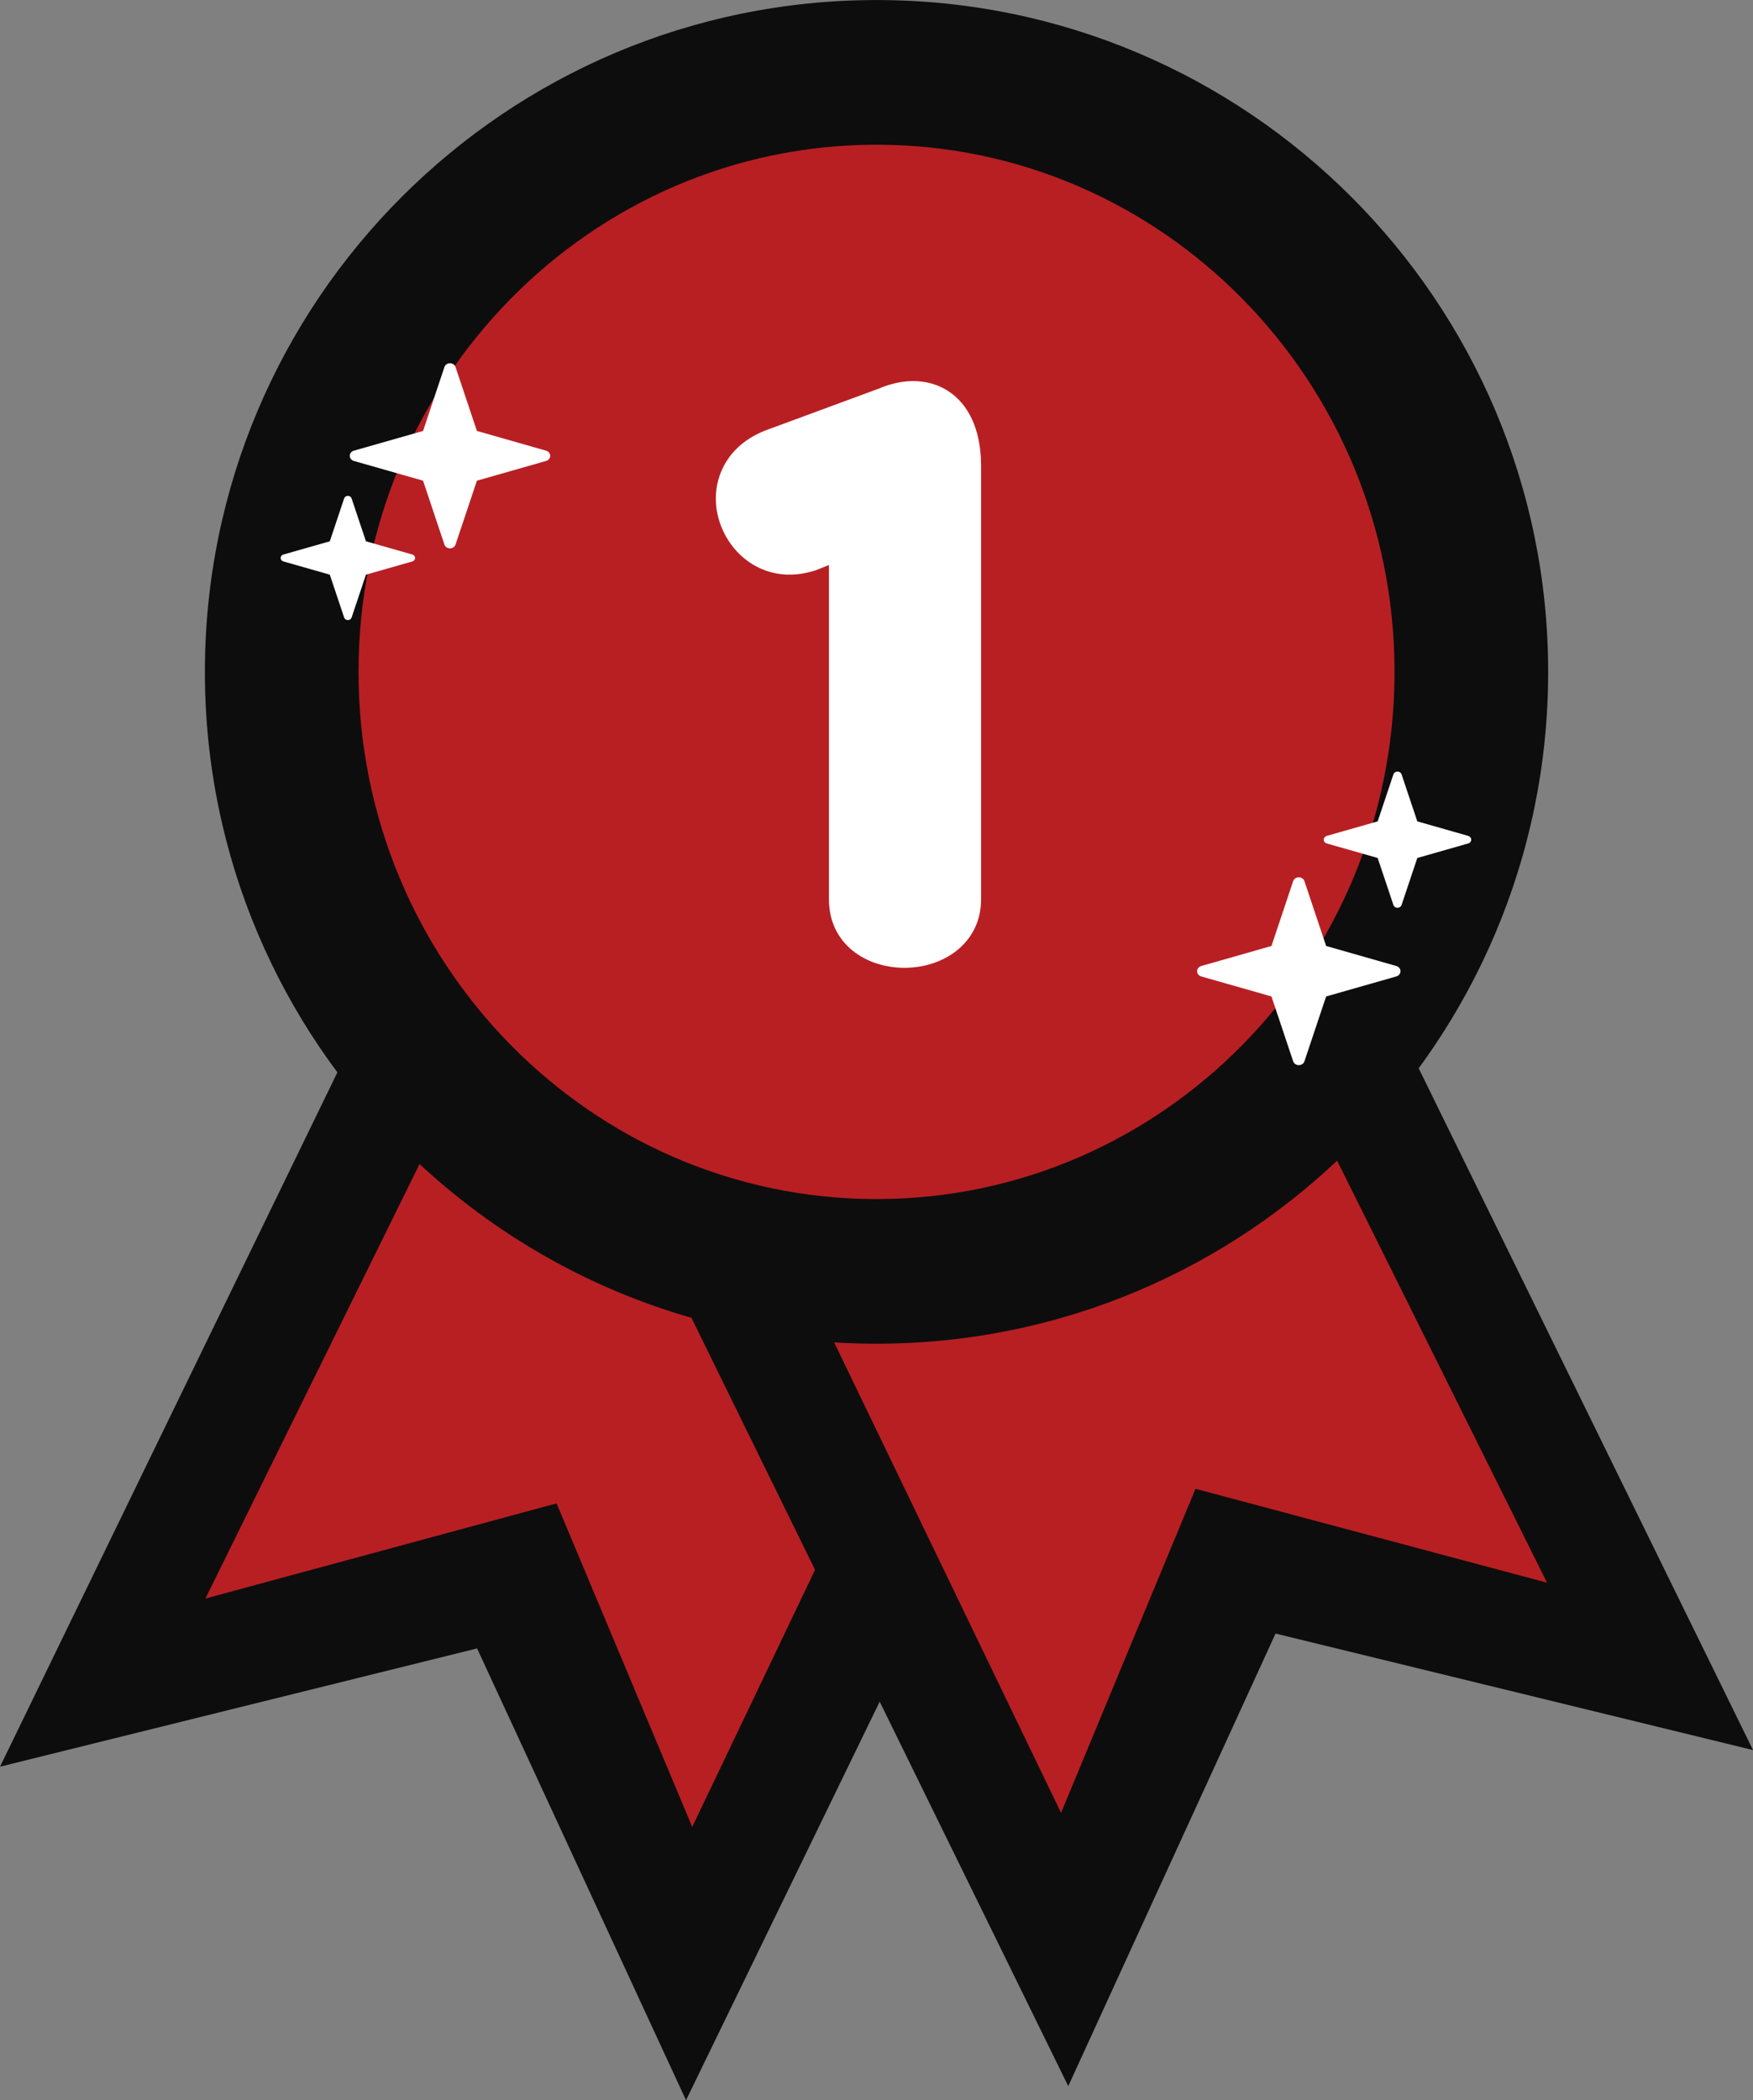
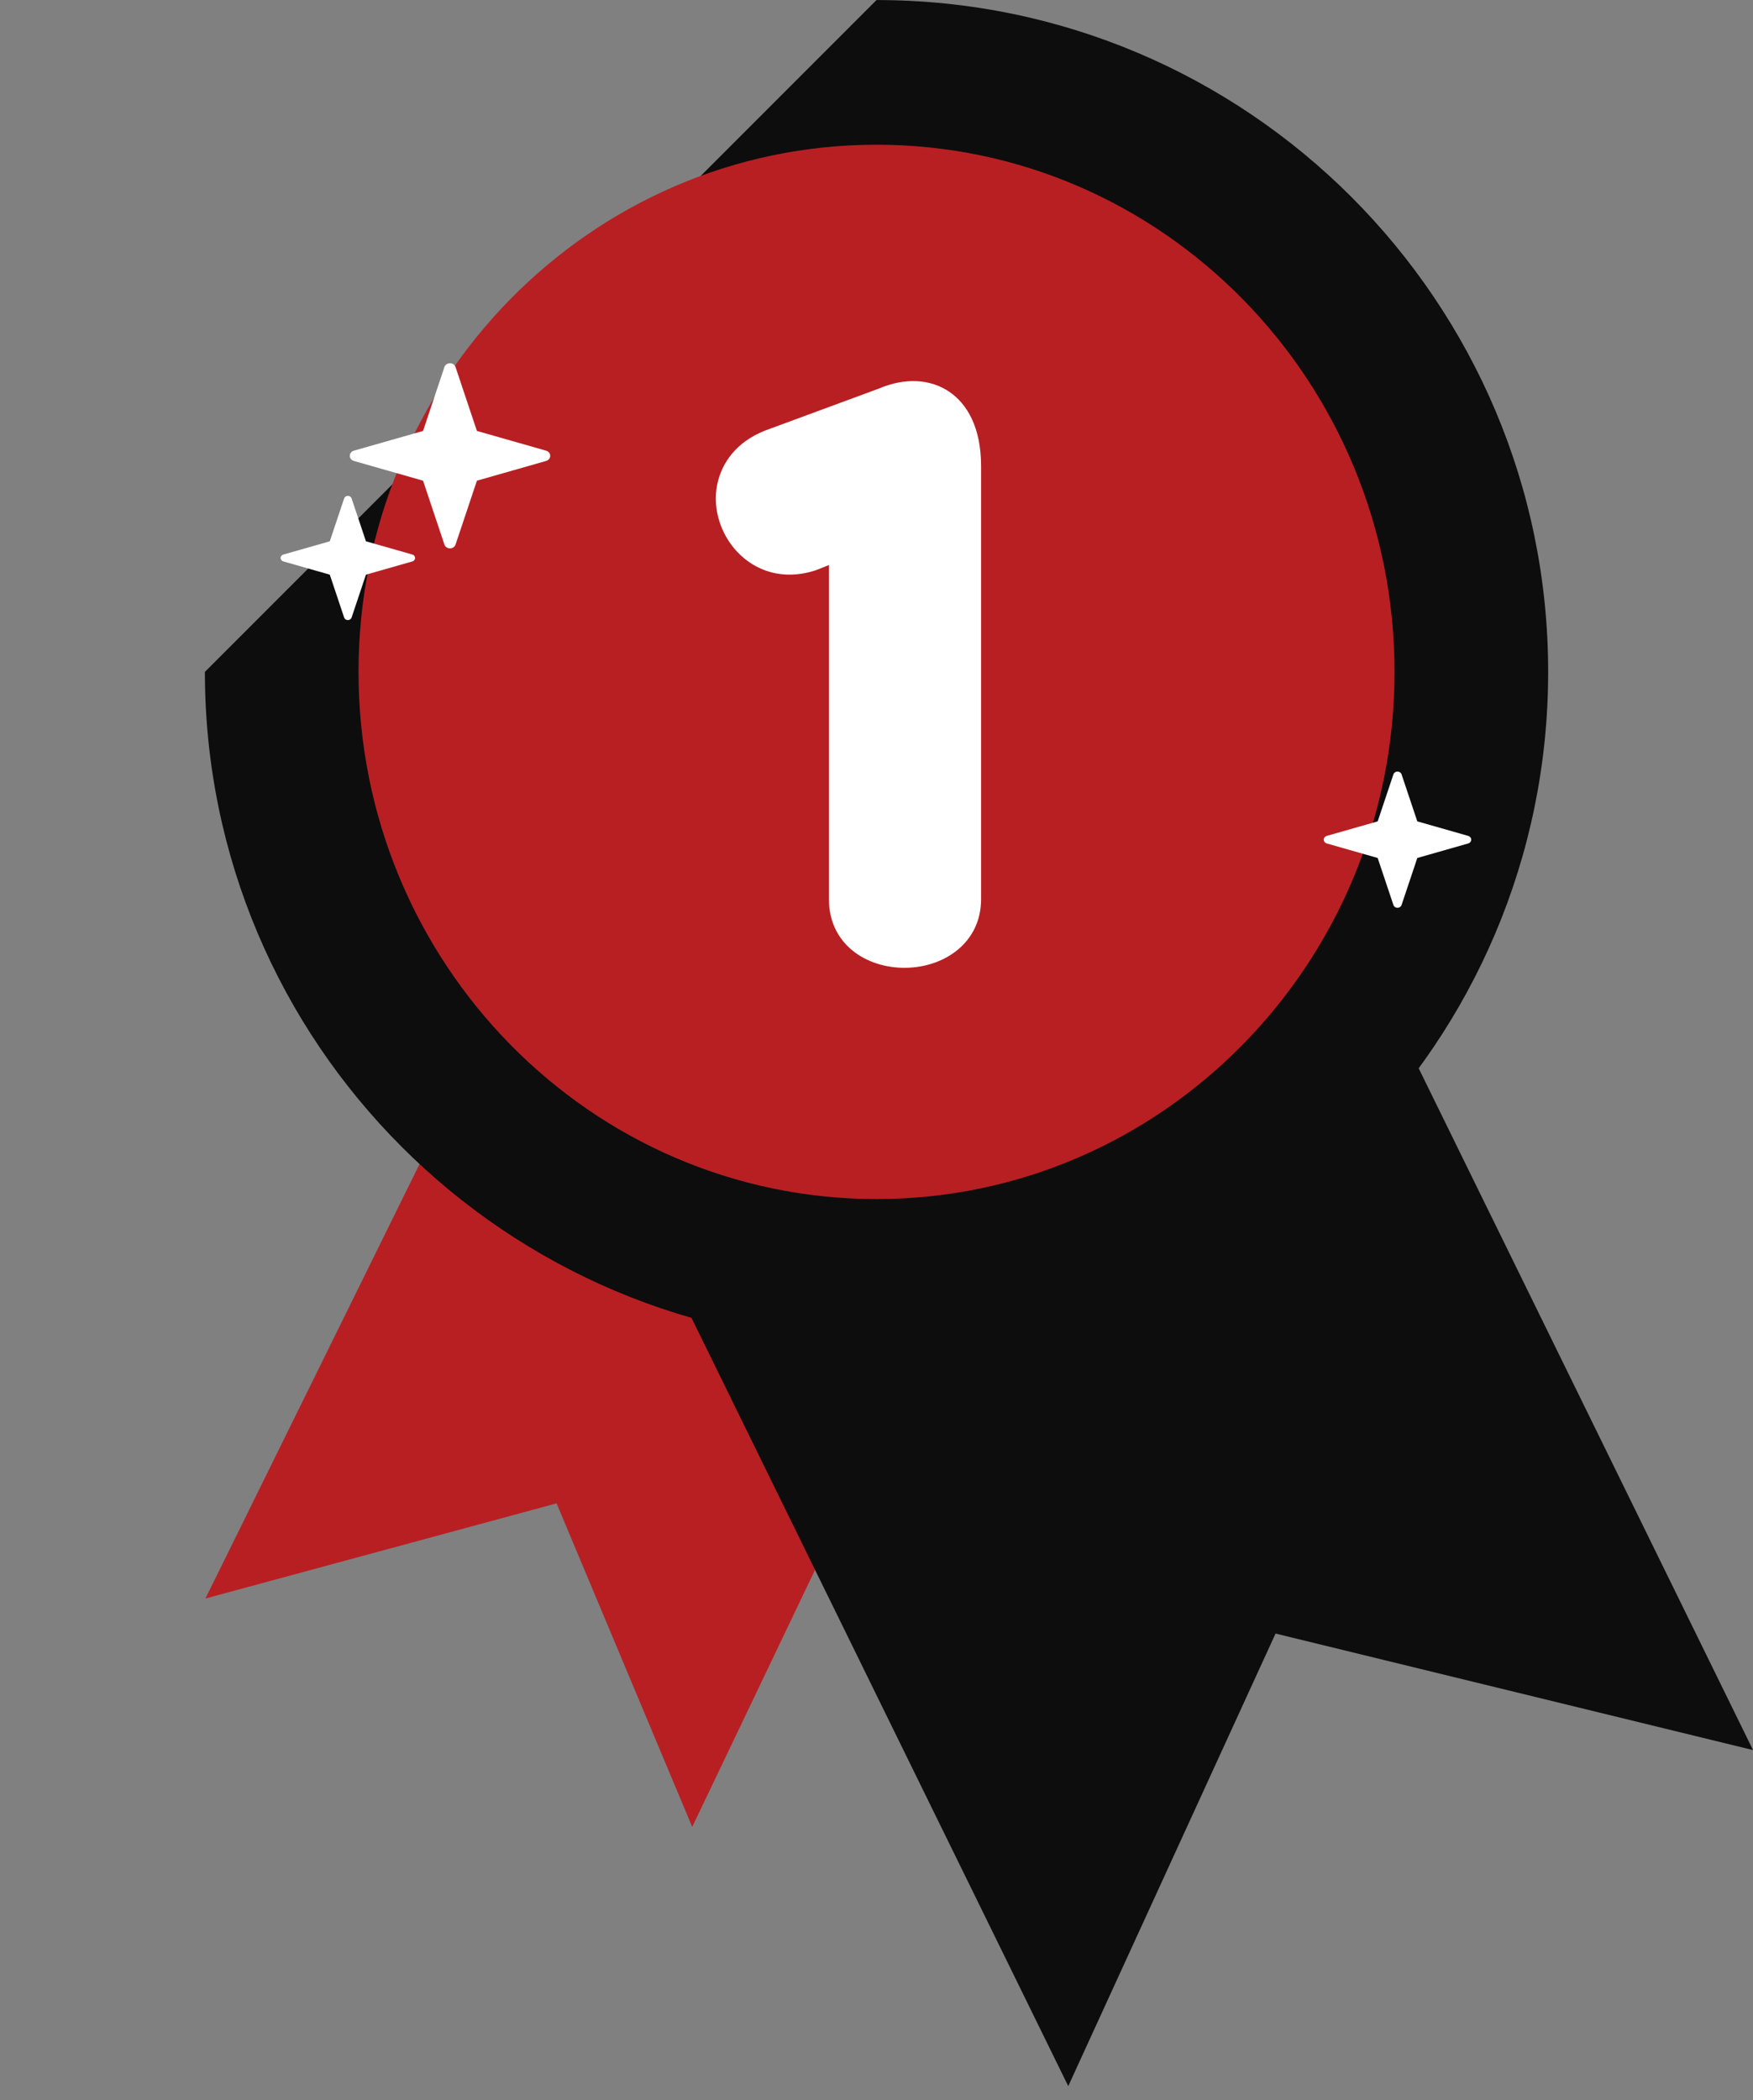
<svg xmlns="http://www.w3.org/2000/svg" fill="#000000" height="666.3" preserveAspectRatio="xMidYMid meet" version="1" viewBox="29.5 33.9 556.3 666.3" width="556.3" zoomAndPan="magnify">
  <rect x="29.5" y="33.9" width="556.3" height="666.3" fill="#808080" stroke="none" />
  <g>
    <g id="change1_1">
-       <path d="M 176.742 291.445 L 394.445 397.258 L 247.203 700.195 L 180.898 556.863 L 29.504 594.383 L 176.742 291.445" fill="#0d0d0d" fill-rule="evenodd" />
-     </g>
+       </g>
    <g id="change2_1">
      <path d="M 208.621 309.918 L 360.391 380.766 L 249.172 613.492 L 206.125 510.844 L 94.688 541.035 L 208.621 309.918" fill="#b81f23" fill-rule="evenodd" />
    </g>
    <g id="change1_2">
      <path d="M 437.469 286.719 L 220.152 393.324 L 368.5 695.723 L 434.285 552.148 L 585.812 589.113 L 437.469 286.719" fill="#0d0d0d" fill-rule="evenodd" />
    </g>
    <g id="change2_2">
-       <path d="M 405.656 305.309 L 254.148 376.707 L 366.215 609.027 L 408.887 506.223 L 520.438 536.008 L 405.656 305.309" fill="#b81f23" fill-rule="evenodd" />
-     </g>
+       </g>
    <g id="change3_1">
-       <path d="M 307.66 33.914 C 425.293 33.914 520.797 129.422 520.797 247.055 C 520.797 364.691 425.293 460.195 307.66 460.195 C 190.023 460.195 94.52 364.691 94.52 247.055 C 94.52 129.422 190.023 33.914 307.66 33.914" fill="#0d0d0d" fill-rule="evenodd" />
+       <path d="M 307.66 33.914 C 425.293 33.914 520.797 129.422 520.797 247.055 C 520.797 364.691 425.293 460.195 307.66 460.195 C 190.023 460.195 94.52 364.691 94.52 247.055 " fill="#0d0d0d" fill-rule="evenodd" />
    </g>
    <g id="change4_1">
      <path d="M 307.66 79.809 C 398.387 79.809 472.043 154.75 472.043 247.055 C 472.043 339.363 398.387 414.305 307.66 414.305 C 216.934 414.305 143.273 339.363 143.273 247.055 C 143.273 154.75 216.934 79.809 307.66 79.809" fill="#b81f23" fill-rule="evenodd" />
    </g>
    <g id="change5_1">
      <path d="M 170.535 150.344 C 170.773 149.629 171.488 149.141 172.297 149.141 C 173.105 149.141 173.82 149.629 174.059 150.344 L 180.844 170.617 L 202.801 176.879 C 203.574 177.102 204.102 177.762 204.102 178.508 C 204.102 179.254 203.574 179.914 202.801 180.133 L 180.844 186.398 L 174.059 206.672 C 173.82 207.387 173.105 207.871 172.297 207.871 C 171.488 207.871 170.773 207.387 170.535 206.672 L 163.754 186.398 L 141.793 180.133 C 141.02 179.914 140.492 179.254 140.492 178.508 C 140.492 177.762 141.02 177.102 141.793 176.879 L 163.754 170.617 L 170.535 150.344" fill="#ffffff" fill-rule="evenodd" />
    </g>
    <g id="change5_2">
-       <path d="M 439.875 313.438 C 440.117 312.715 440.84 312.219 441.66 312.219 C 442.484 312.219 443.207 312.715 443.449 313.438 L 450.336 334.012 L 472.617 340.367 C 473.402 340.594 473.938 341.262 473.938 342.02 C 473.938 342.777 473.402 343.445 472.617 343.672 L 450.336 350.027 L 443.449 370.602 C 443.207 371.324 442.484 371.82 441.66 371.82 C 440.84 371.82 440.117 371.324 439.875 370.602 L 432.988 350.027 L 410.707 343.672 C 409.922 343.445 409.387 342.777 409.387 342.02 C 409.387 341.262 409.922 340.594 410.707 340.367 L 432.988 334.012 L 439.875 313.438" fill="#ffffff" fill-rule="evenodd" />
-     </g>
+       </g>
    <g id="change5_3">
      <path d="M 138.711 192.02 C 138.871 191.543 139.352 191.215 139.895 191.215 C 140.438 191.215 140.914 191.543 141.074 192.02 L 145.629 205.629 L 160.363 209.828 C 160.883 209.977 161.234 210.422 161.234 210.922 C 161.234 211.422 160.883 211.863 160.363 212.012 L 145.629 216.215 L 141.074 229.82 C 140.914 230.301 140.438 230.629 139.895 230.629 C 139.352 230.629 138.871 230.301 138.711 229.82 L 134.16 216.215 L 119.426 212.012 C 118.906 211.863 118.551 211.422 118.551 210.922 C 118.551 210.422 118.906 209.977 119.426 209.828 L 134.16 205.629 L 138.711 192.02" fill="#ffffff" fill-rule="evenodd" />
    </g>
    <g id="change5_4">
      <path d="M 471.688 279.562 C 471.859 279.035 472.387 278.68 472.98 278.68 C 473.578 278.68 474.102 279.035 474.277 279.562 L 479.27 294.48 L 495.43 299.09 C 495.996 299.254 496.387 299.738 496.387 300.285 C 496.387 300.836 495.996 301.32 495.43 301.484 L 479.27 306.094 L 474.277 321.012 C 474.102 321.539 473.578 321.898 472.98 321.898 C 472.387 321.898 471.859 321.539 471.688 321.012 L 466.695 306.094 L 450.535 301.484 C 449.969 301.32 449.578 300.836 449.578 300.285 C 449.578 299.738 449.969 299.254 450.535 299.09 L 466.695 294.48 L 471.688 279.562" fill="#ffffff" fill-rule="evenodd" />
    </g>
    <g id="change5_5">
      <path d="M 292.559 319.176 C 292.559 333.445 304.379 341.031 316.758 340.938 C 329.102 340.844 340.836 333.031 340.836 319.176 L 340.836 181.766 C 340.836 169.52 336.418 162.078 330.816 158.238 C 324.84 154.145 316.785 153.59 308.332 157.203 C 308.352 157.195 274.082 169.84 274.082 169.84 C 264.328 173.098 259.309 179.465 257.453 186.133 C 253.016 202.078 267.656 221.547 288.254 214.852 C 288.422 214.801 288.586 214.738 288.75 214.676 L 292.559 213.148 L 292.559 319.176" fill="#ffffff" />
    </g>
  </g>
</svg>